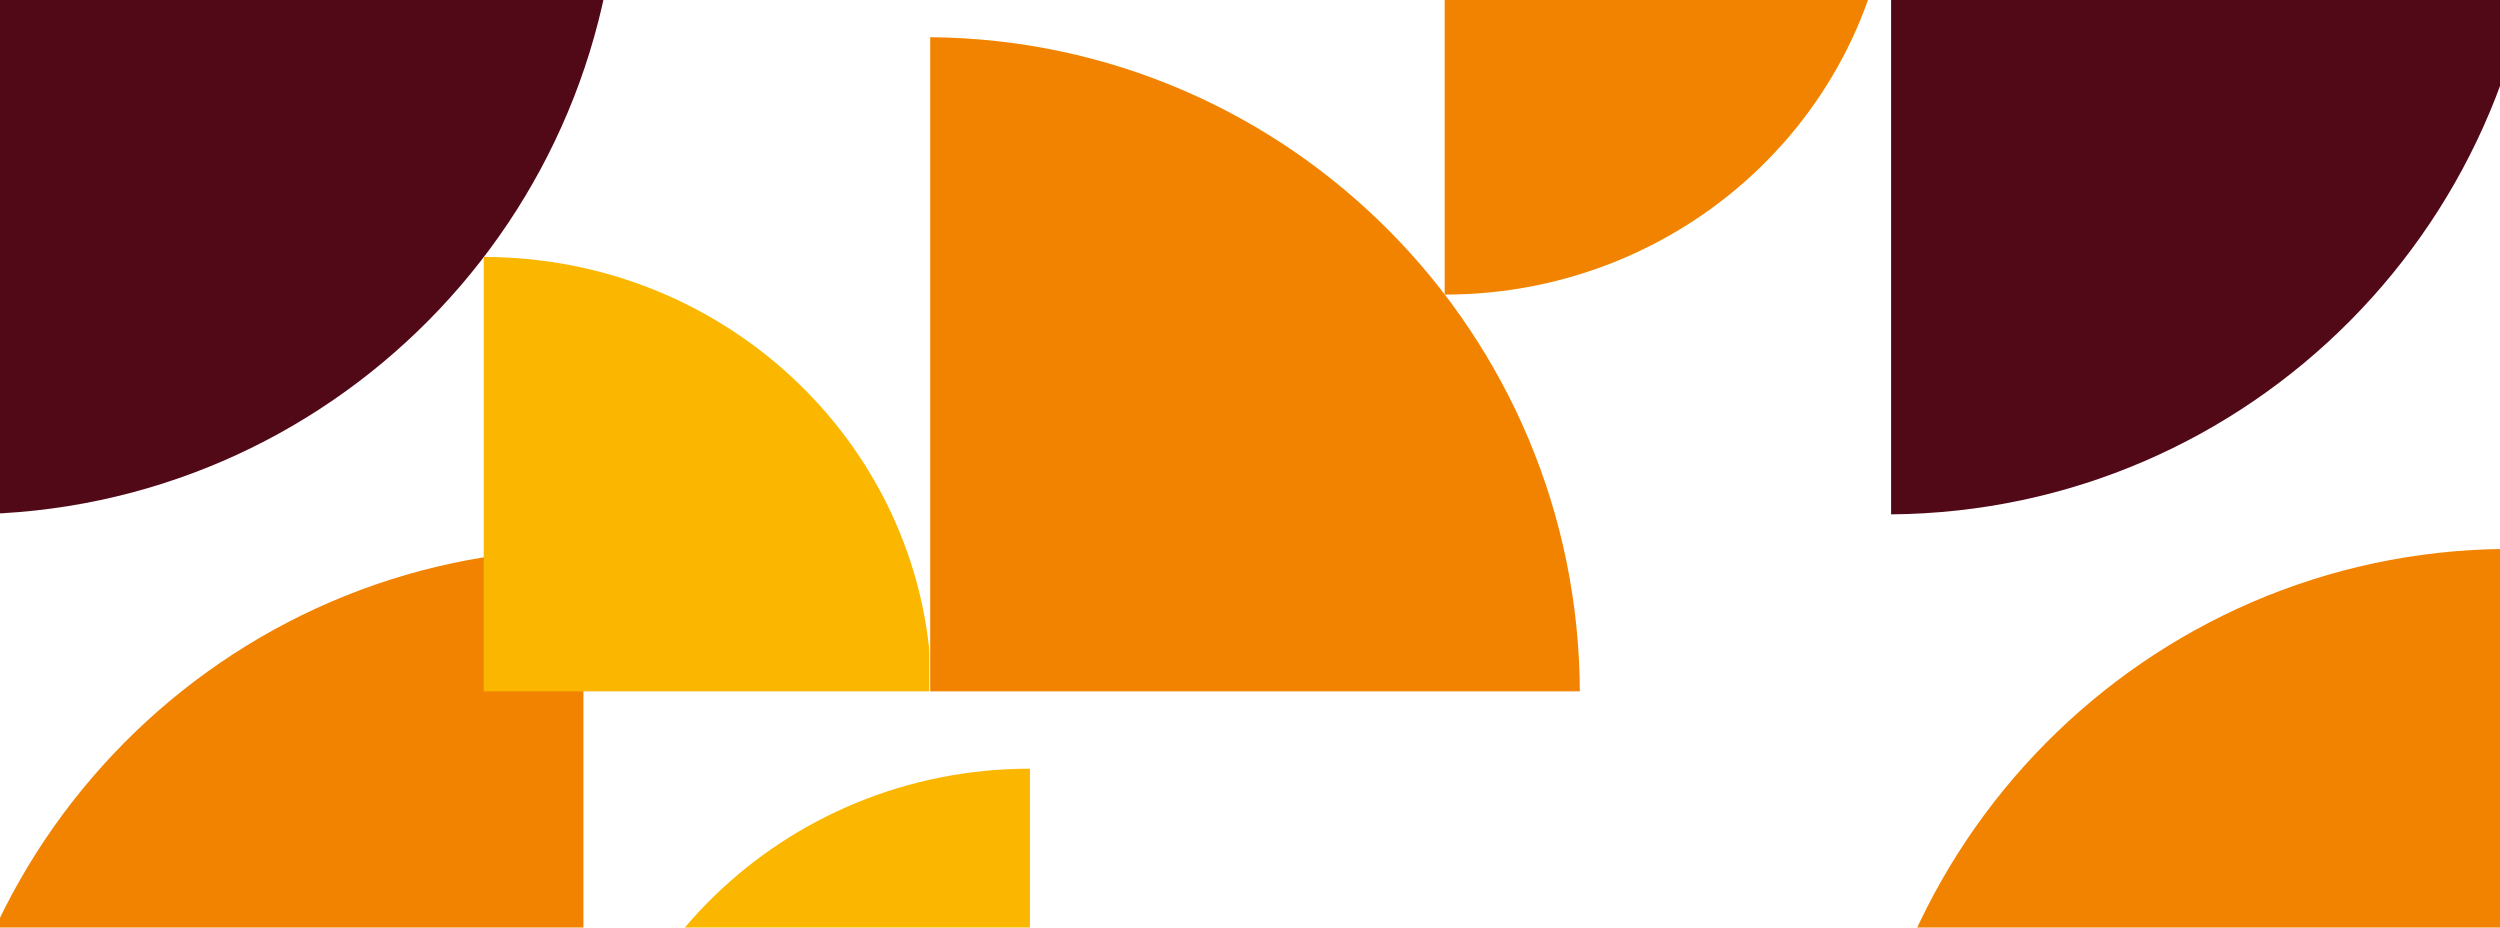
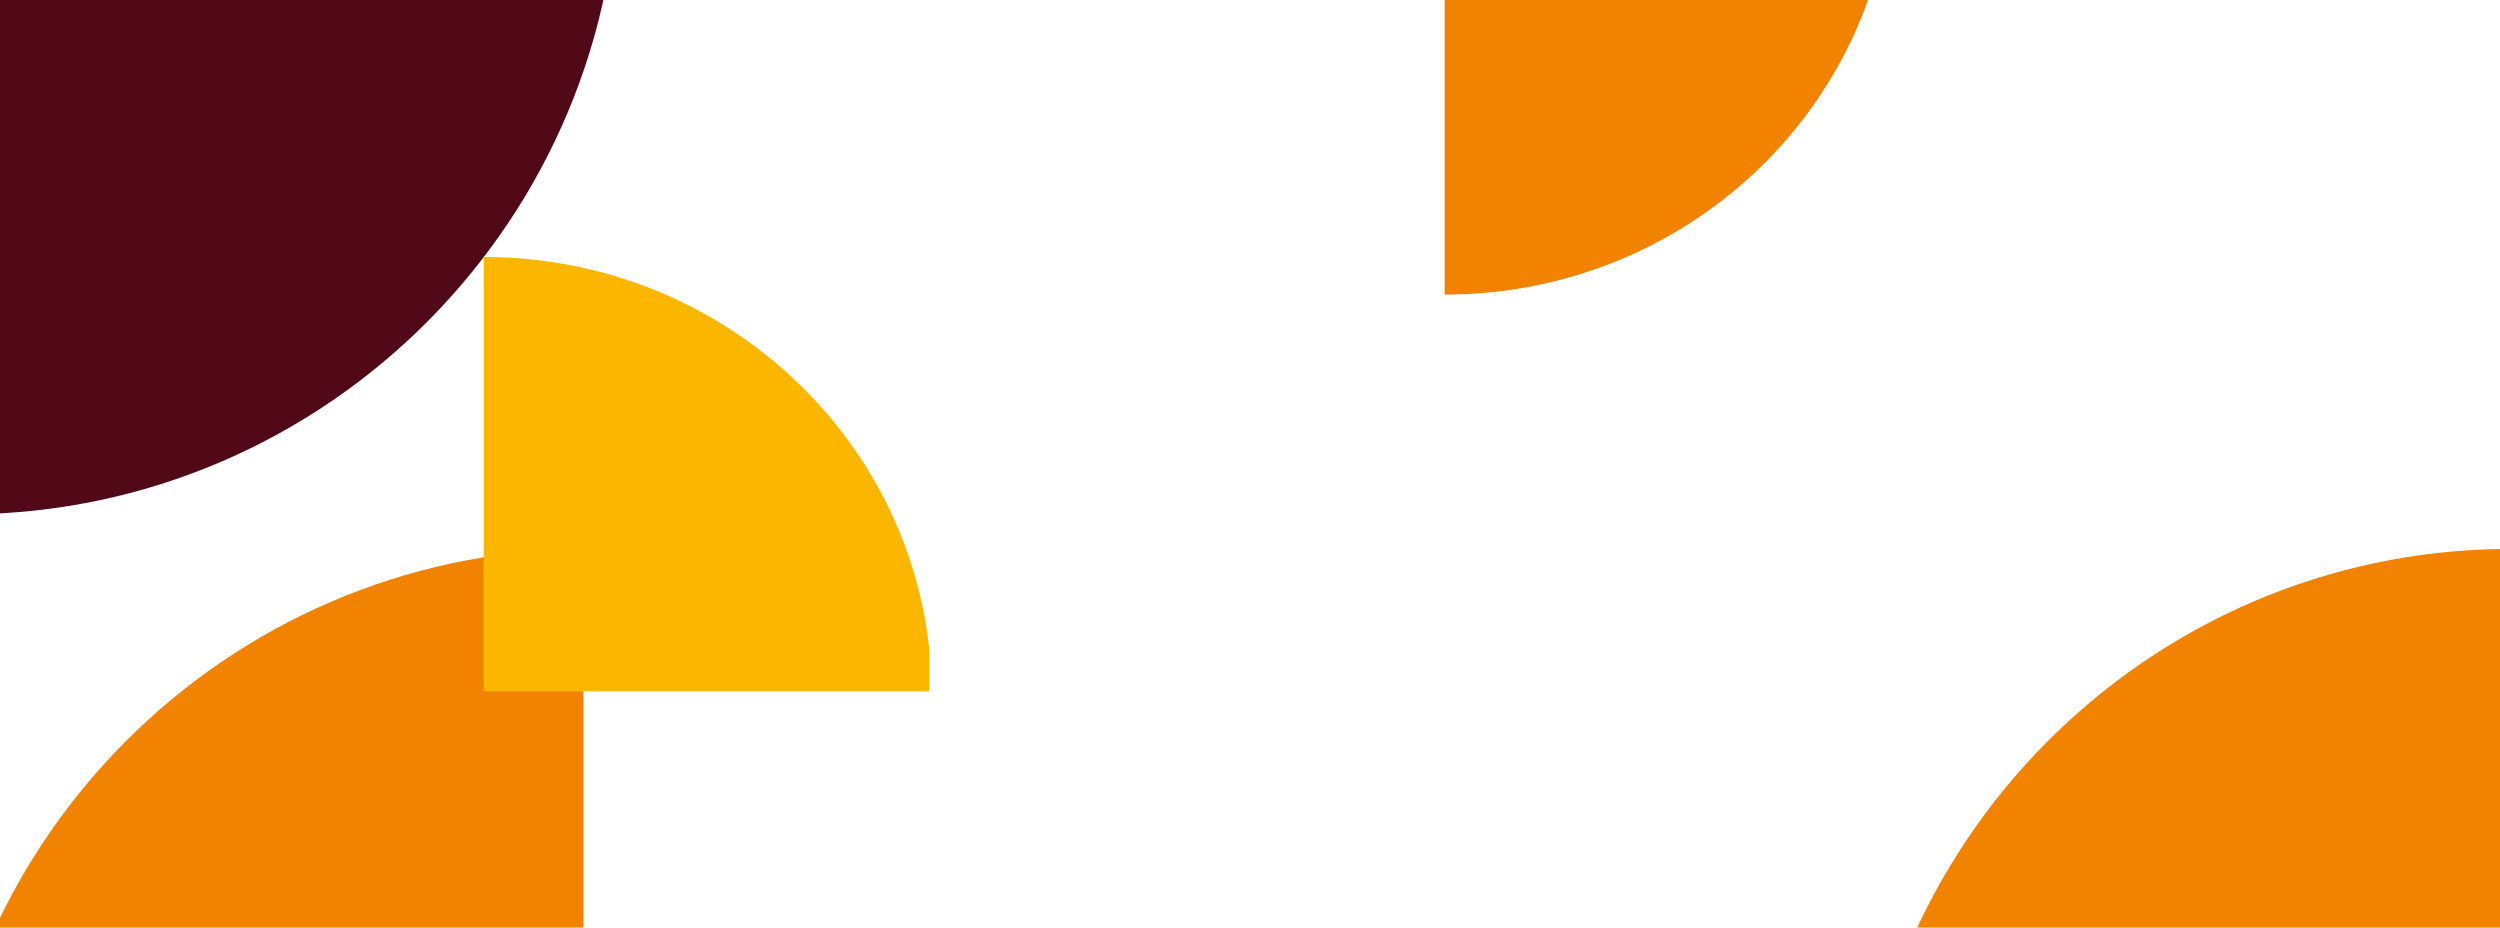
<svg xmlns="http://www.w3.org/2000/svg" width="1280" height="475" viewBox="0 0 1280 475" fill="none">
  <g clip-path="url(#clip0_2809_2448)">
    <g clip-path="url(#clip1_2809_2448)">
      <mask id="mask0_2809_2448" style="mask-type:alpha" maskUnits="userSpaceOnUse" x="791" y="190" width="492" height="427">
        <path d="M1283 616.2L1283 190.2L791 190.2L791 616.2L1283 616.2Z" fill="#FCBC00" />
      </mask>
      <g mask="url(#mask0_2809_2448)">
        <path d="M1282.78 617.355L1282.78 281.046C1098.83 282.535 950.149 432.494 950.123 617.355L1282.78 617.355Z" fill="#F28300" />
      </g>
    </g>
    <g clip-path="url(#clip2_2809_2448)">
      <mask id="mask1_2809_2448" style="mask-type:alpha" maskUnits="userSpaceOnUse" x="299" y="190" width="492" height="427">
        <path d="M791 190.2L791 616.2L299 616.2L299 190.2L791 190.2Z" fill="#FCBC00" />
      </mask>
      <g mask="url(#mask1_2809_2448)">
-         <path d="M527.337 616.2L297.96 616.2C298.974 493.084 401.254 393.577 527.337 393.564L527.337 616.2Z" fill="#FBB700" />
-       </g>
+         </g>
    </g>
    <g clip-path="url(#clip3_2809_2448)">
      <mask id="mask2_2809_2448" style="mask-type:alpha" maskUnits="userSpaceOnUse" x="-193" y="190" width="492" height="427">
        <path d="M299 616.2L299 190.2L-193 190.2L-193 616.2L299 616.2Z" fill="#FCBC00" />
      </mask>
      <g mask="url(#mask2_2809_2448)">
        <path d="M298.781 617.355L298.781 281.046C114.827 282.535 -33.852 432.494 -33.877 617.355L298.781 617.355Z" fill="#F28300" />
      </g>
    </g>
    <g clip-path="url(#clip4_2809_2448)">
      <mask id="mask3_2809_2448" style="mask-type:alpha" maskUnits="userSpaceOnUse" x="-16" y="-72" width="492" height="427">
        <path d="M-16 -71.8L-16 354.2L476 354.2L476 -71.8L-16 -71.8Z" fill="#FCBC00" />
      </mask>
      <g mask="url(#mask3_2809_2448)">
        <path d="M-15.781 -72.955L-15.781 263.354C168.173 261.866 316.852 111.906 316.877 -72.955L-15.781 -72.955Z" fill="#520917" />
        <path d="M247.663 354.2L477.04 354.2C476.026 231.084 373.746 131.577 247.663 131.564L247.663 354.2Z" fill="#FBB700" />
      </g>
    </g>
    <g clip-path="url(#clip5_2809_2448)">
      <mask id="mask4_2809_2448" style="mask-type:alpha" maskUnits="userSpaceOnUse" x="476" y="-72" width="492" height="427">
        <path d="M476 354.2L476 -71.8L968 -71.8L968 354.2L476 354.2Z" fill="#FCBC00" />
      </mask>
      <g mask="url(#mask4_2809_2448)">
-         <path d="M476.219 355.355L476.219 19.046C660.173 20.535 808.852 170.494 808.877 355.355L476.219 355.355Z" fill="#F28300" />
        <path d="M739.663 -71.8L969.04 -71.8C968.026 51.317 865.746 150.824 739.663 150.837L739.663 -71.8Z" fill="#F28300" />
      </g>
    </g>
    <g clip-path="url(#clip6_2809_2448)">
      <mask id="mask5_2809_2448" style="mask-type:alpha" maskUnits="userSpaceOnUse" x="968" y="-72" width="492" height="427">
        <path d="M968 -71.8L968 354.2L1460 354.2L1460 -71.8L968 -71.8Z" fill="#FCBC00" />
      </mask>
      <g mask="url(#mask5_2809_2448)">
        <path d="M968.218 -72.955L968.218 263.354C1152.17 261.866 1300.85 111.906 1300.88 -72.955L968.218 -72.955Z" fill="#520917" />
      </g>
    </g>
  </g>
  <defs>
    <clipPath id="clip0_2809_2448">
      <rect width="1280" height="475" fill="white" />
    </clipPath>
    <clipPath id="clip1_2809_2448">
      <rect width="426" height="492" fill="white" transform="translate(1283 190.2) rotate(90)" />
    </clipPath>
    <clipPath id="clip2_2809_2448">
      <rect width="426" height="492" fill="white" transform="matrix(1.19249e-08 -1 -1 -1.19249e-08 791 616.2)" />
    </clipPath>
    <clipPath id="clip3_2809_2448">
      <rect width="426" height="492" fill="white" transform="translate(299 190.2) rotate(90)" />
    </clipPath>
    <clipPath id="clip4_2809_2448">
      <rect width="426" height="492" fill="white" transform="translate(-16 354.2) rotate(-90)" />
    </clipPath>
    <clipPath id="clip5_2809_2448">
      <rect width="426" height="492" fill="white" transform="matrix(-1.19249e-08 1 1 1.19249e-08 476 -71.8)" />
    </clipPath>
    <clipPath id="clip6_2809_2448">
-       <rect width="426" height="492" fill="white" transform="translate(968 354.2) rotate(-90)" />
-     </clipPath>
+       </clipPath>
  </defs>
</svg>